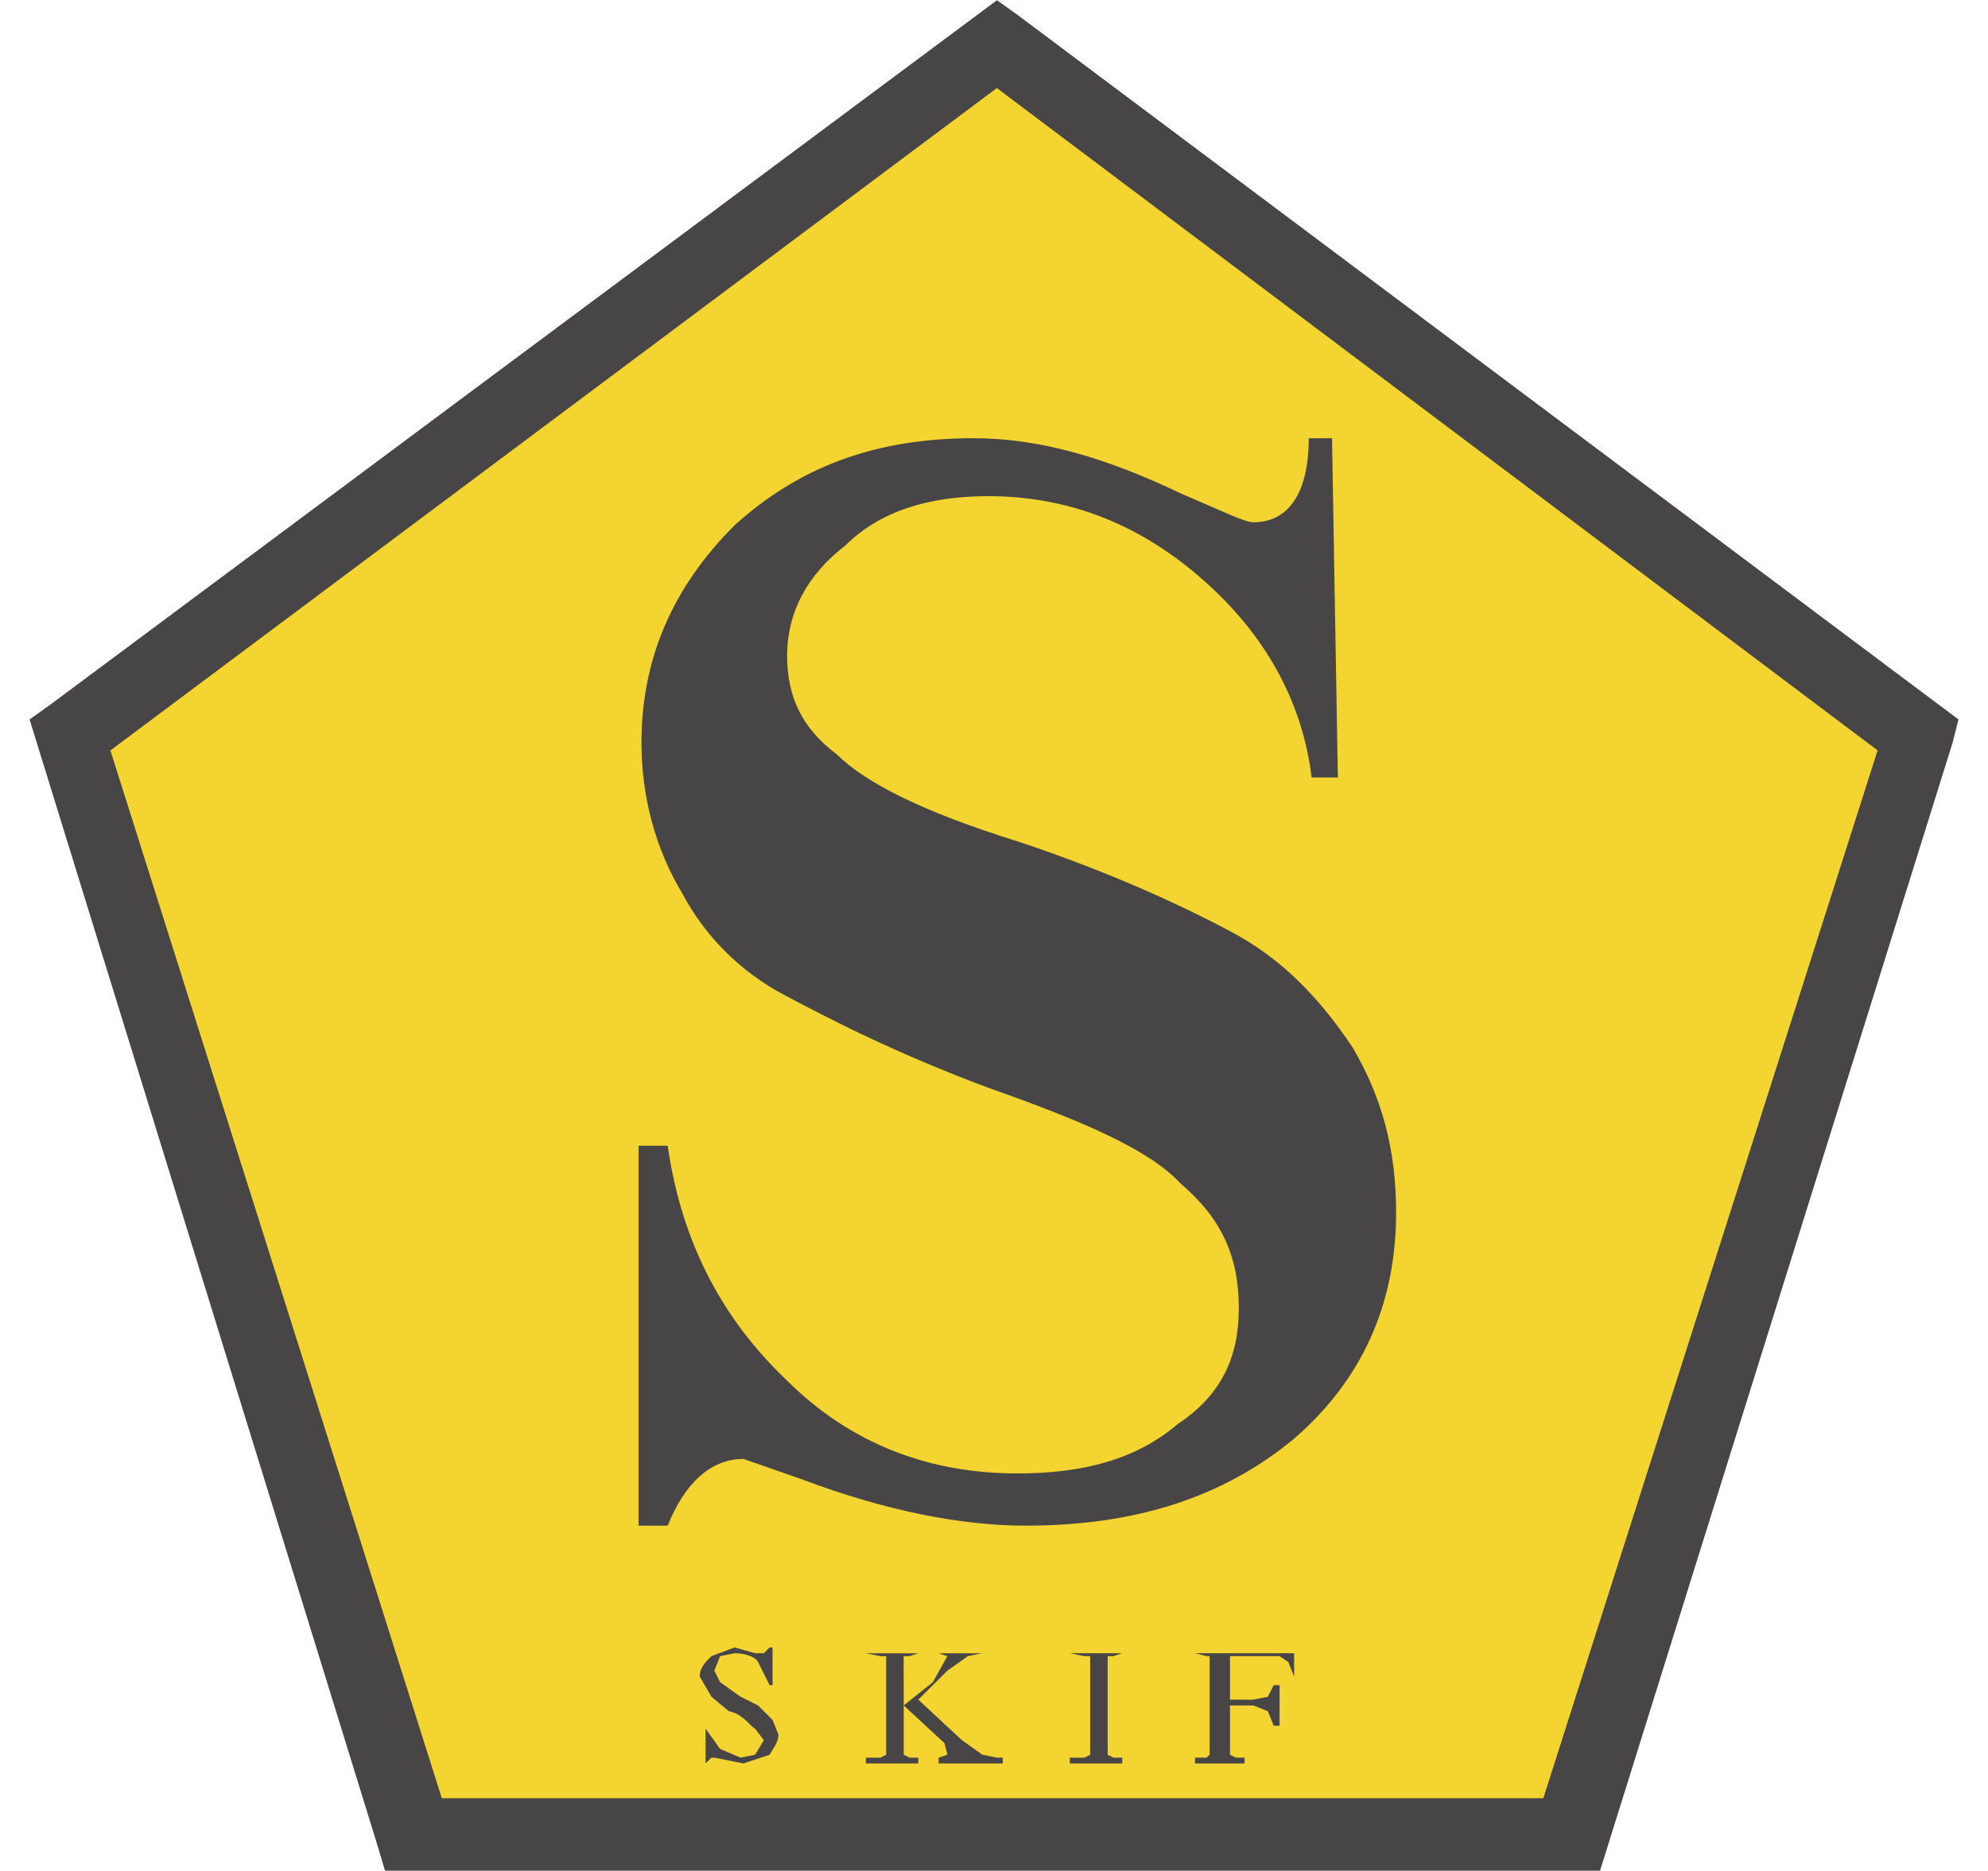
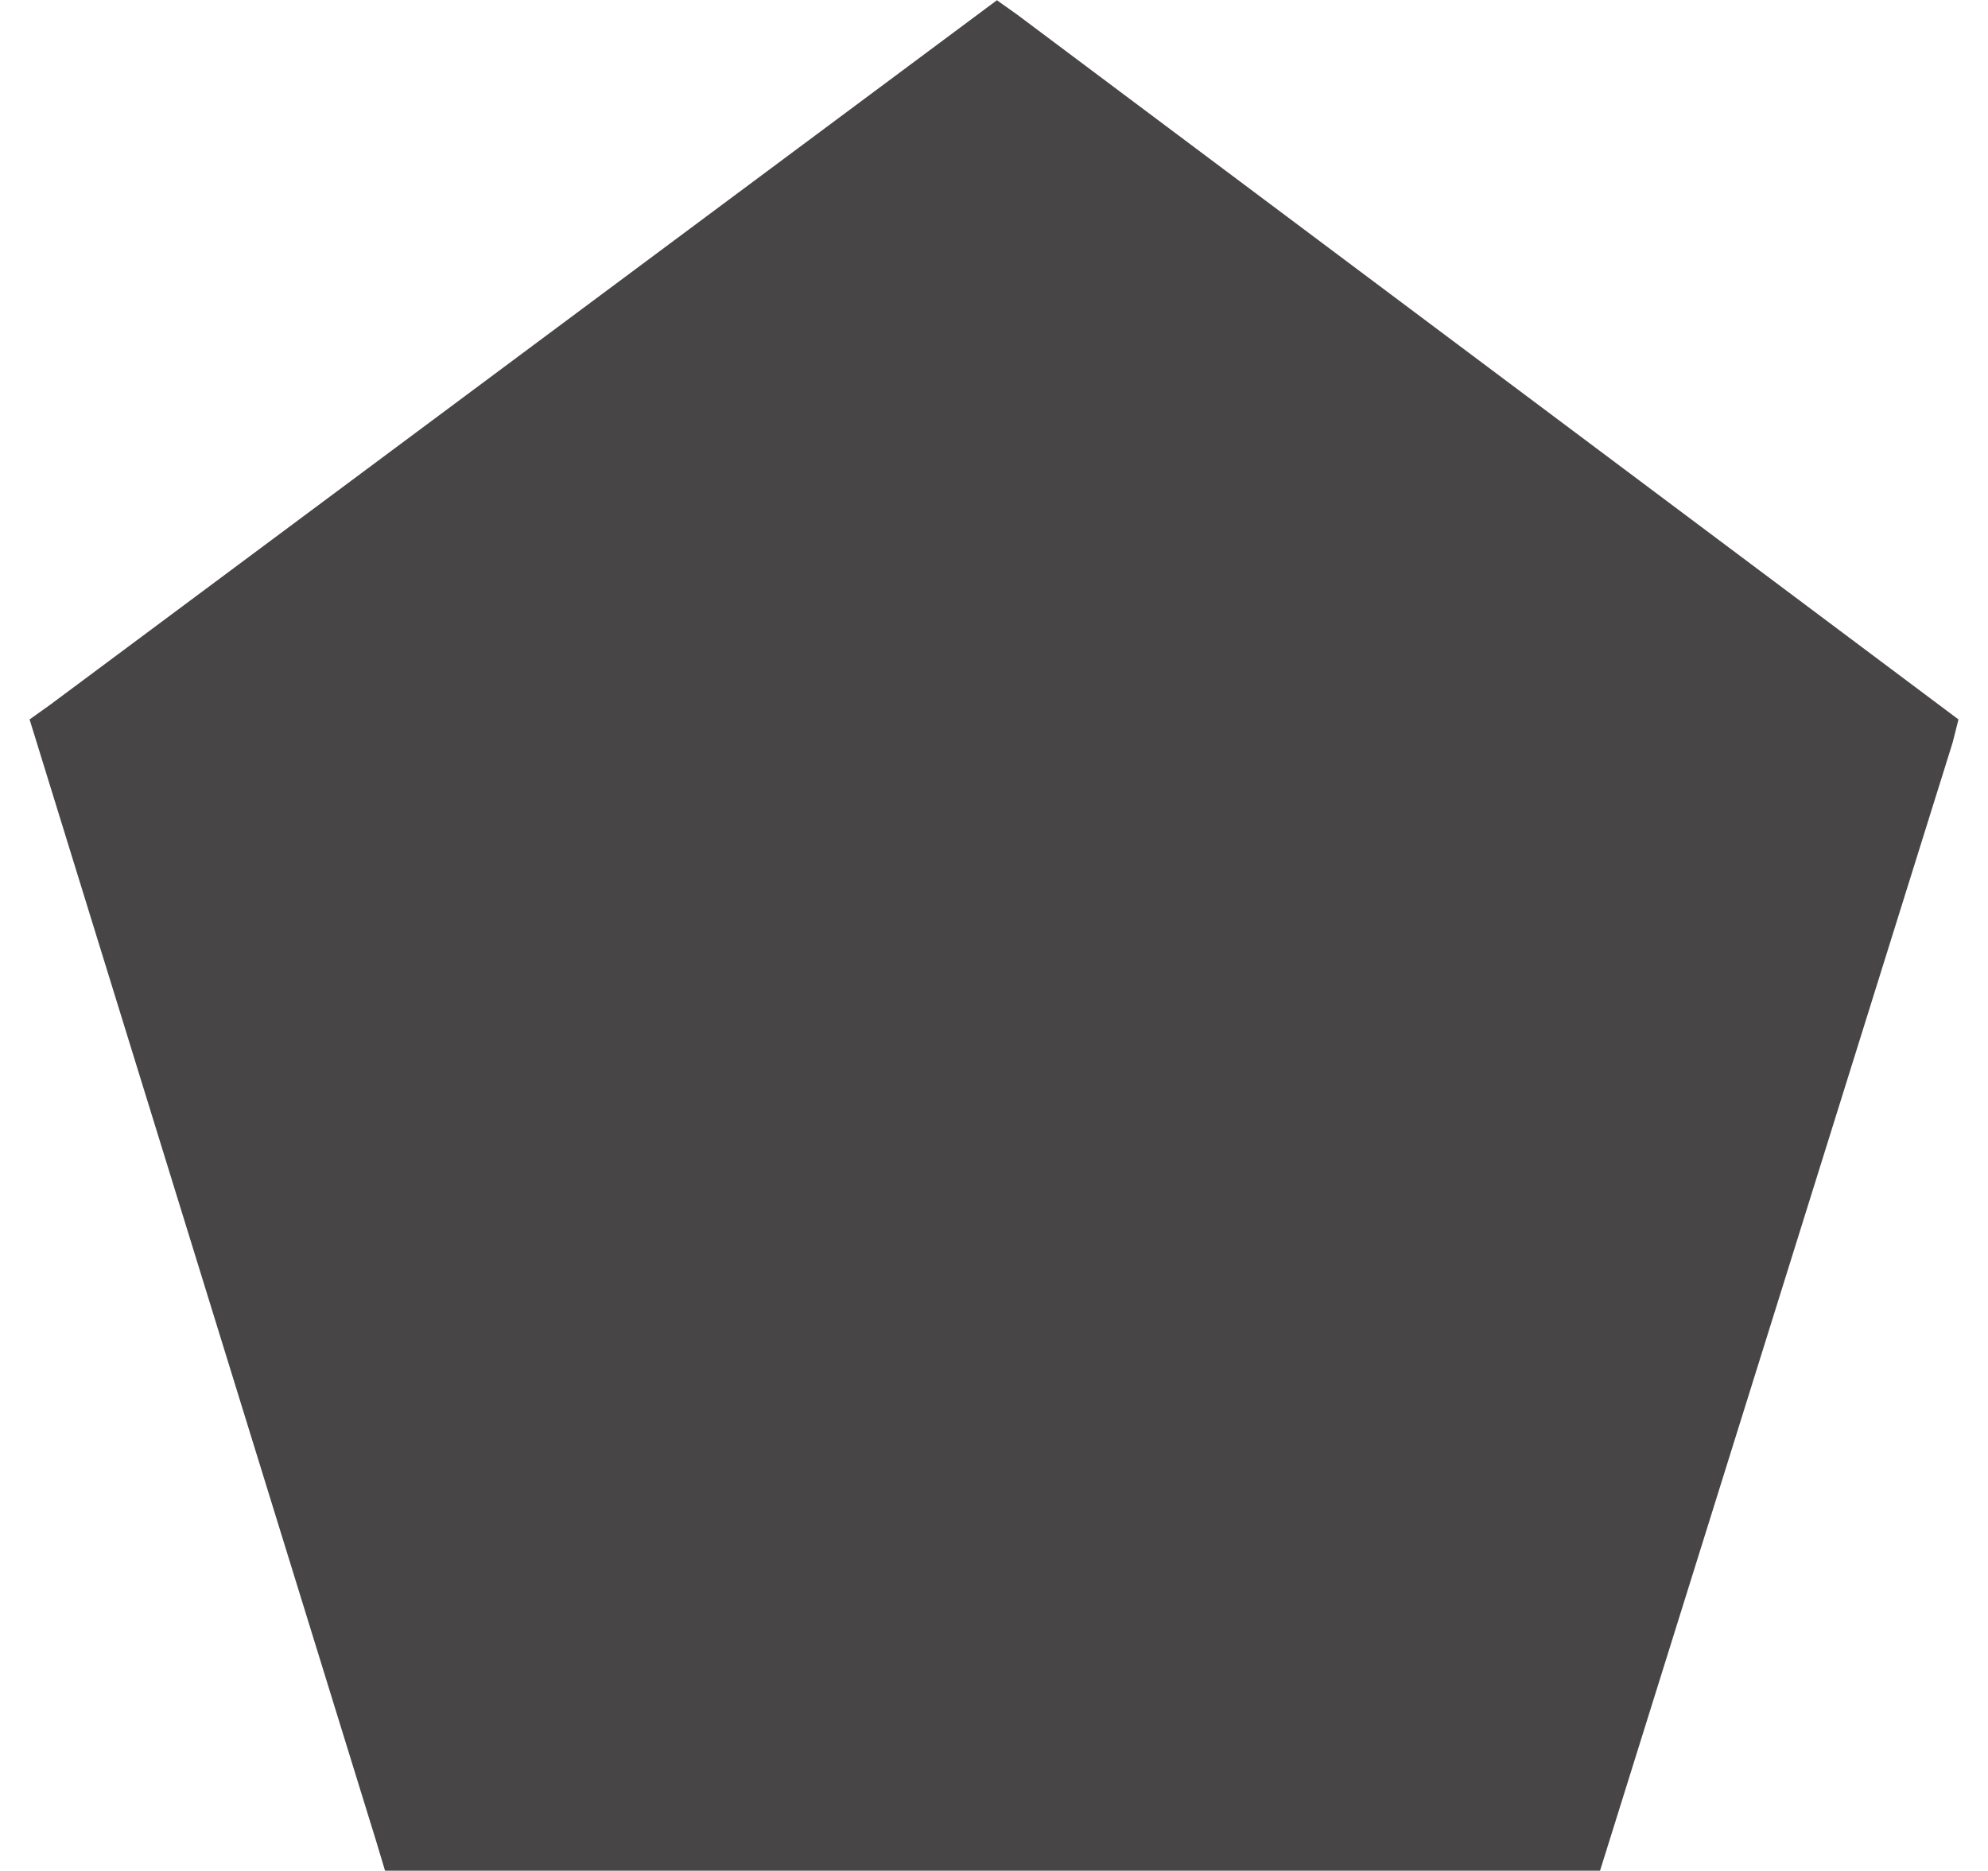
<svg xmlns="http://www.w3.org/2000/svg" width="34" height="32" viewBox="0 0 34 32" fill="none">
  <g clip-path="url(#clip0_8038_3021)">
    <path fill-rule="evenodd" clip-rule="evenodd" d="M33.495 12.305L17.399 0.252L17.05 0.004L0.855 12.056L0.506 12.305L6.436 31.499L6.585 31.995H27.365L33.395 12.701L33.495 12.305Z" fill="#474545" />
-     <path fill-rule="evenodd" clip-rule="evenodd" d="M17.049 1.506L32.112 12.834L26.395 30.756H7.556L1.888 12.835L17.049 1.506Z" fill="#F3D431" />
-     <path fill-rule="evenodd" clip-rule="evenodd" d="M22.781 7.494L22.881 13.297H22.432C22.283 12.057 21.685 10.916 20.638 9.974C19.542 8.982 18.296 8.486 16.901 8.486C15.904 8.486 15.057 8.734 14.459 9.329C13.811 9.826 13.462 10.47 13.462 11.214C13.462 11.908 13.711 12.454 14.309 12.9C14.808 13.396 15.804 13.892 17.399 14.389C19.044 14.934 20.289 15.529 21.037 15.926C21.884 16.373 22.532 17.017 23.13 17.91C23.628 18.753 23.877 19.646 23.877 20.737C23.877 22.324 23.279 23.614 22.133 24.606C20.937 25.598 19.442 26.094 17.548 26.094C16.452 26.094 15.156 25.846 13.711 25.3L12.715 24.953C12.167 24.953 11.718 25.35 11.419 26.094H10.921V19.596H11.419C11.668 21.332 12.416 22.622 13.462 23.614C14.559 24.705 15.904 25.201 17.399 25.201C18.545 25.201 19.442 24.953 20.14 24.358C20.887 23.862 21.187 23.217 21.187 22.374C21.187 21.482 20.887 20.836 20.19 20.241C19.642 19.646 18.446 19.15 16.901 18.604C15.306 18.01 14.16 17.414 13.413 17.017C12.67 16.625 12.062 16.021 11.669 15.281C11.22 14.538 10.971 13.645 10.971 12.703C10.971 11.314 11.47 10.074 12.566 8.982C13.662 7.991 14.958 7.495 16.652 7.495C17.798 7.495 18.944 7.842 20.19 8.437C20.888 8.734 21.286 8.933 21.436 8.933C22.034 8.933 22.383 8.437 22.383 7.495H22.781V7.494ZM12.167 28.326L12.565 28.177L12.914 28.276H13.063L13.163 28.177H13.213V28.822H13.163L12.964 28.425C12.914 28.326 12.715 28.276 12.565 28.276L12.316 28.326L12.217 28.574L12.316 28.772L12.665 29.02L12.964 29.169L13.213 29.417L13.313 29.665C13.313 29.814 13.213 29.913 13.163 30.012L12.715 30.161L12.217 30.062H12.167L12.067 30.161V29.566L12.316 29.913L12.665 30.062L12.914 30.012L13.064 29.764L12.914 29.566C12.815 29.516 12.715 29.318 12.466 29.268L12.167 29.02L11.967 28.673C11.967 28.524 12.067 28.425 12.167 28.326ZM16.801 28.276L16.552 28.326L16.203 28.574L15.705 29.07L16.452 29.764L16.801 30.012L17.05 30.062H17.15V30.161H16.053V30.062L16.203 30.012L16.153 29.814L15.456 29.169V30.012L15.555 30.062H15.705V30.161H14.808V30.062H15.057L15.156 30.012V28.326H15.057L14.808 28.277H15.705L15.555 28.326H15.455L15.456 29.169L15.954 28.772L16.203 28.326L16.053 28.277H16.801V28.276ZM20.438 28.276H22.133V28.673L22.033 28.425L21.884 28.326H21.036V29.07H21.435L21.684 29.02L21.784 28.822H21.884V29.516H21.784L21.684 29.268L21.435 29.169H21.036V30.012L21.136 30.062H21.285V30.161H20.438V30.062H20.638L20.687 30.012V28.326H20.638L20.438 28.276ZM18.645 28.326H18.545L18.296 28.276H19.193L19.043 28.326H18.944V30.012L19.043 30.062H19.193V30.161H18.296V30.062H18.545L18.645 30.012V28.326Z" fill="#474545" />
  </g>
  <defs>
    <clipPath id="clip0_8038_3021">
      <rect width="33" height="32" fill="white" transform="translate(0.5)" />
    </clipPath>
  </defs>
</svg>